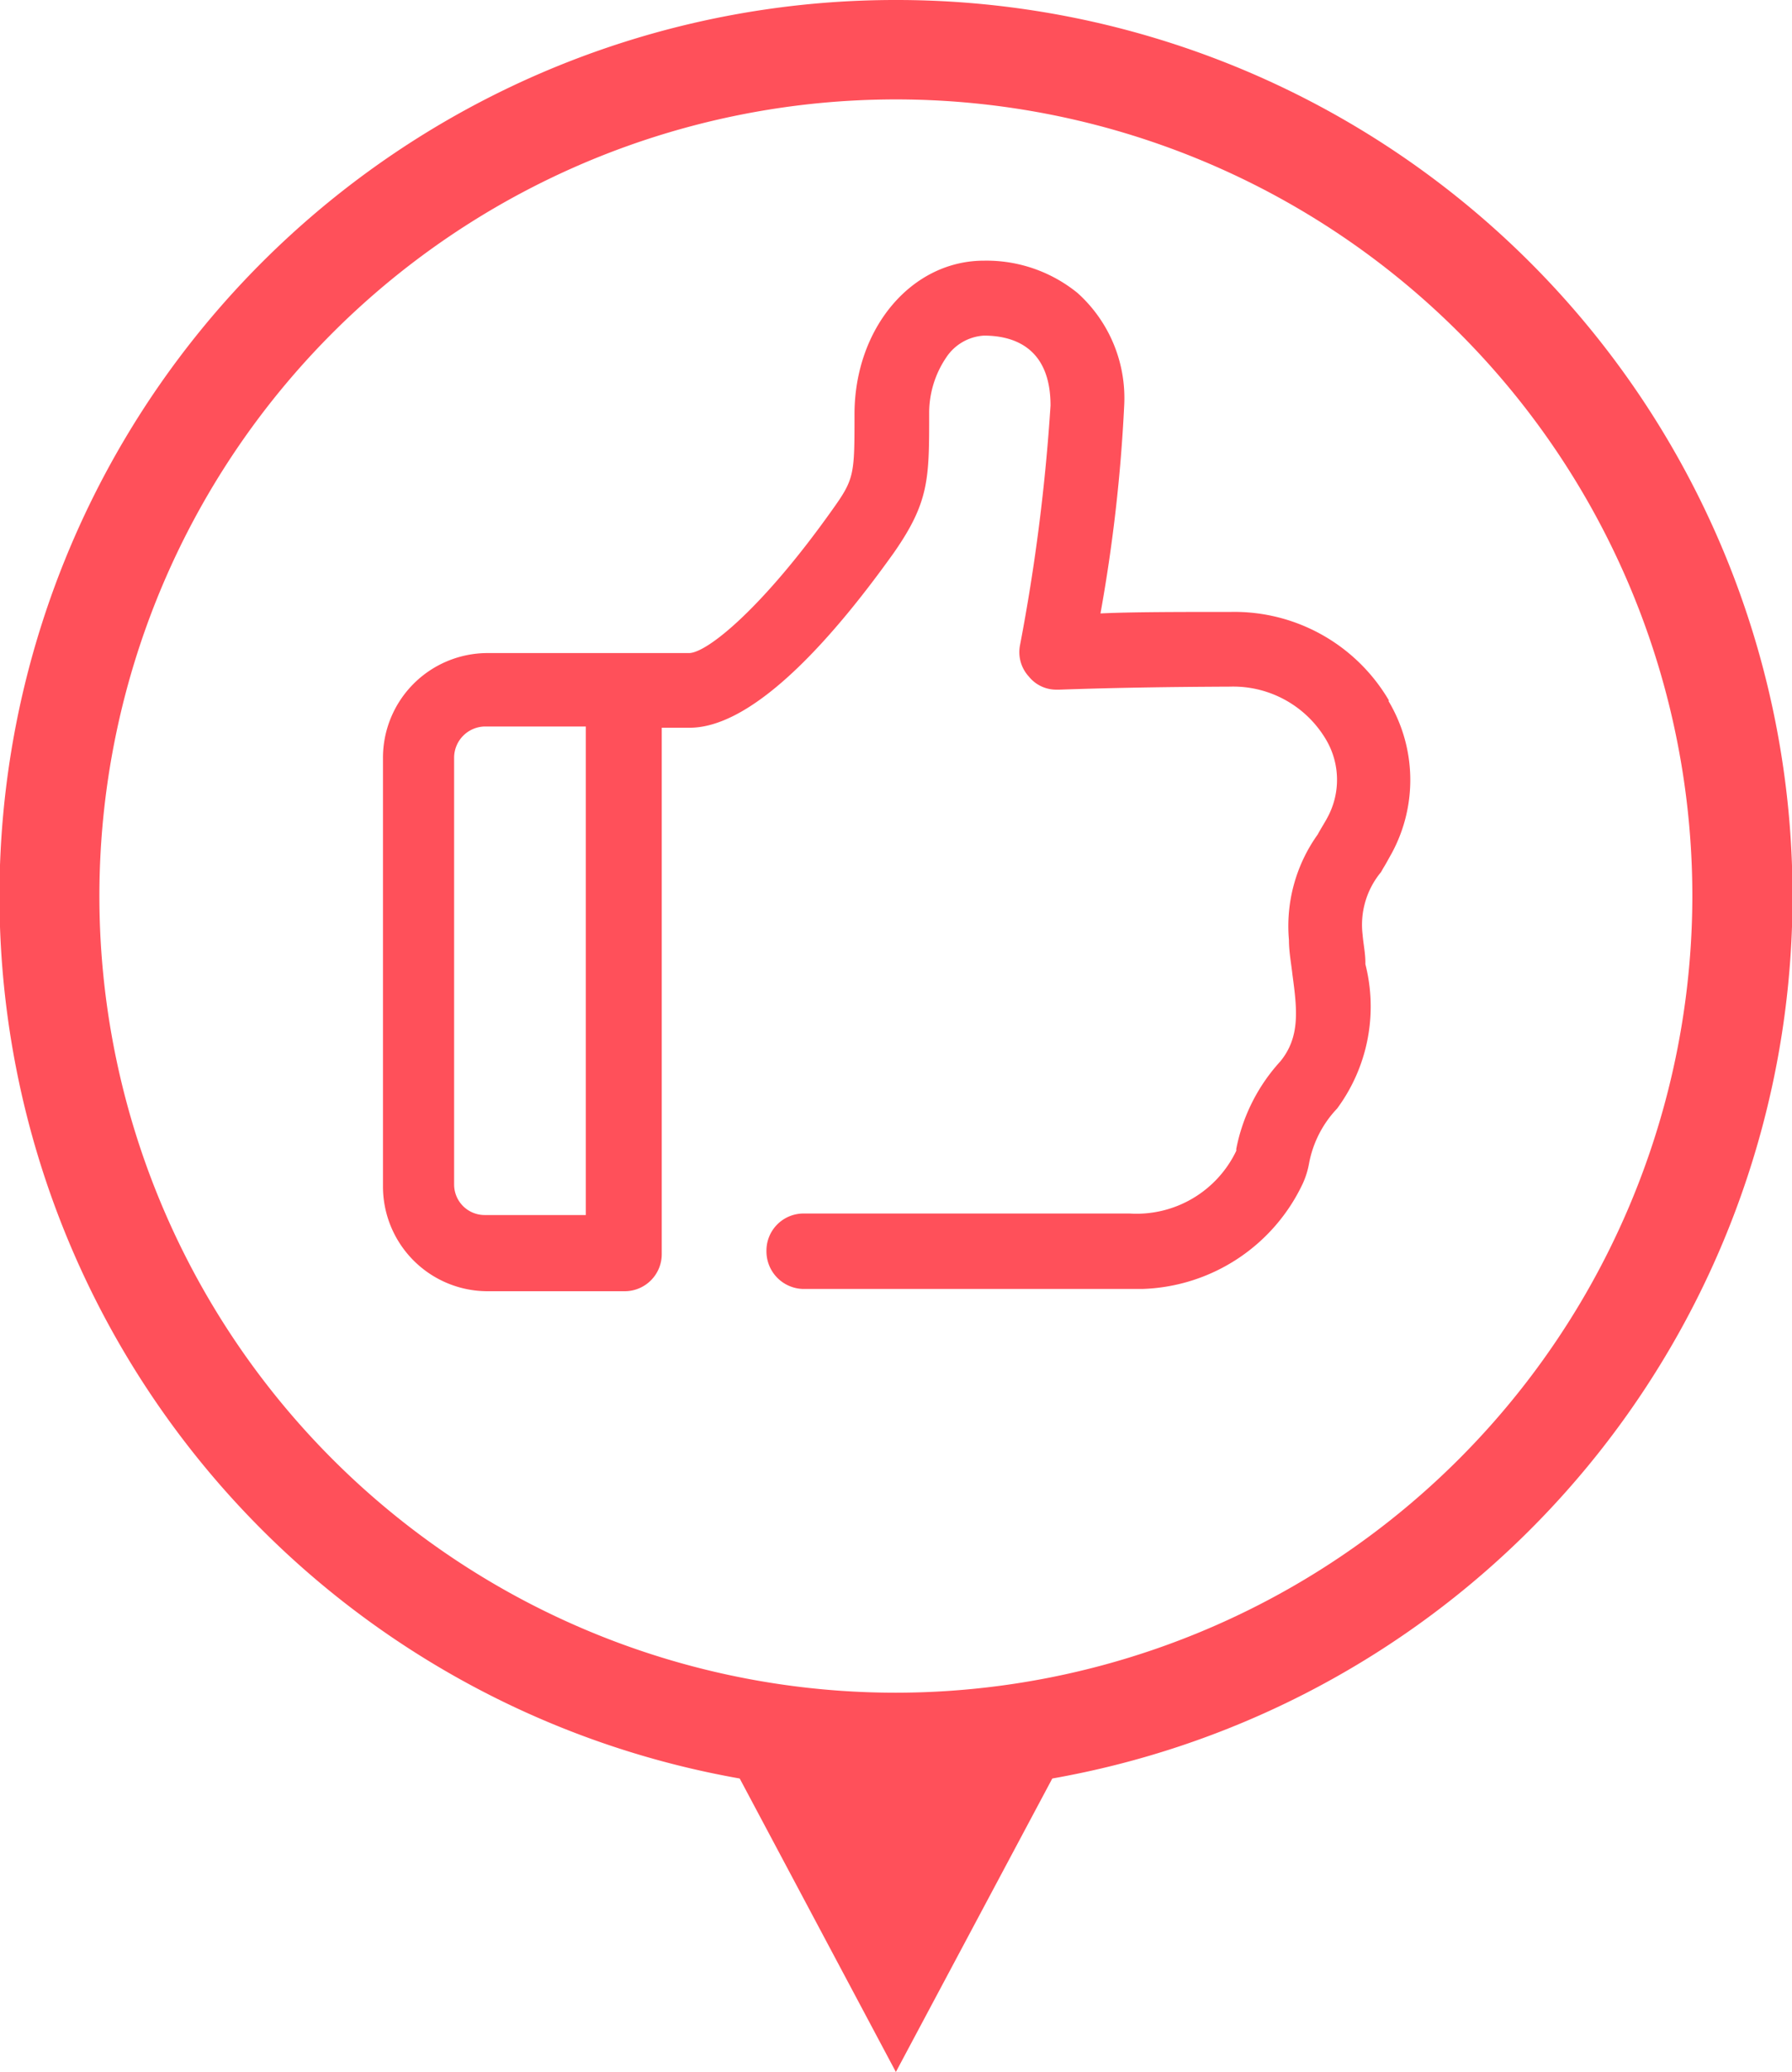
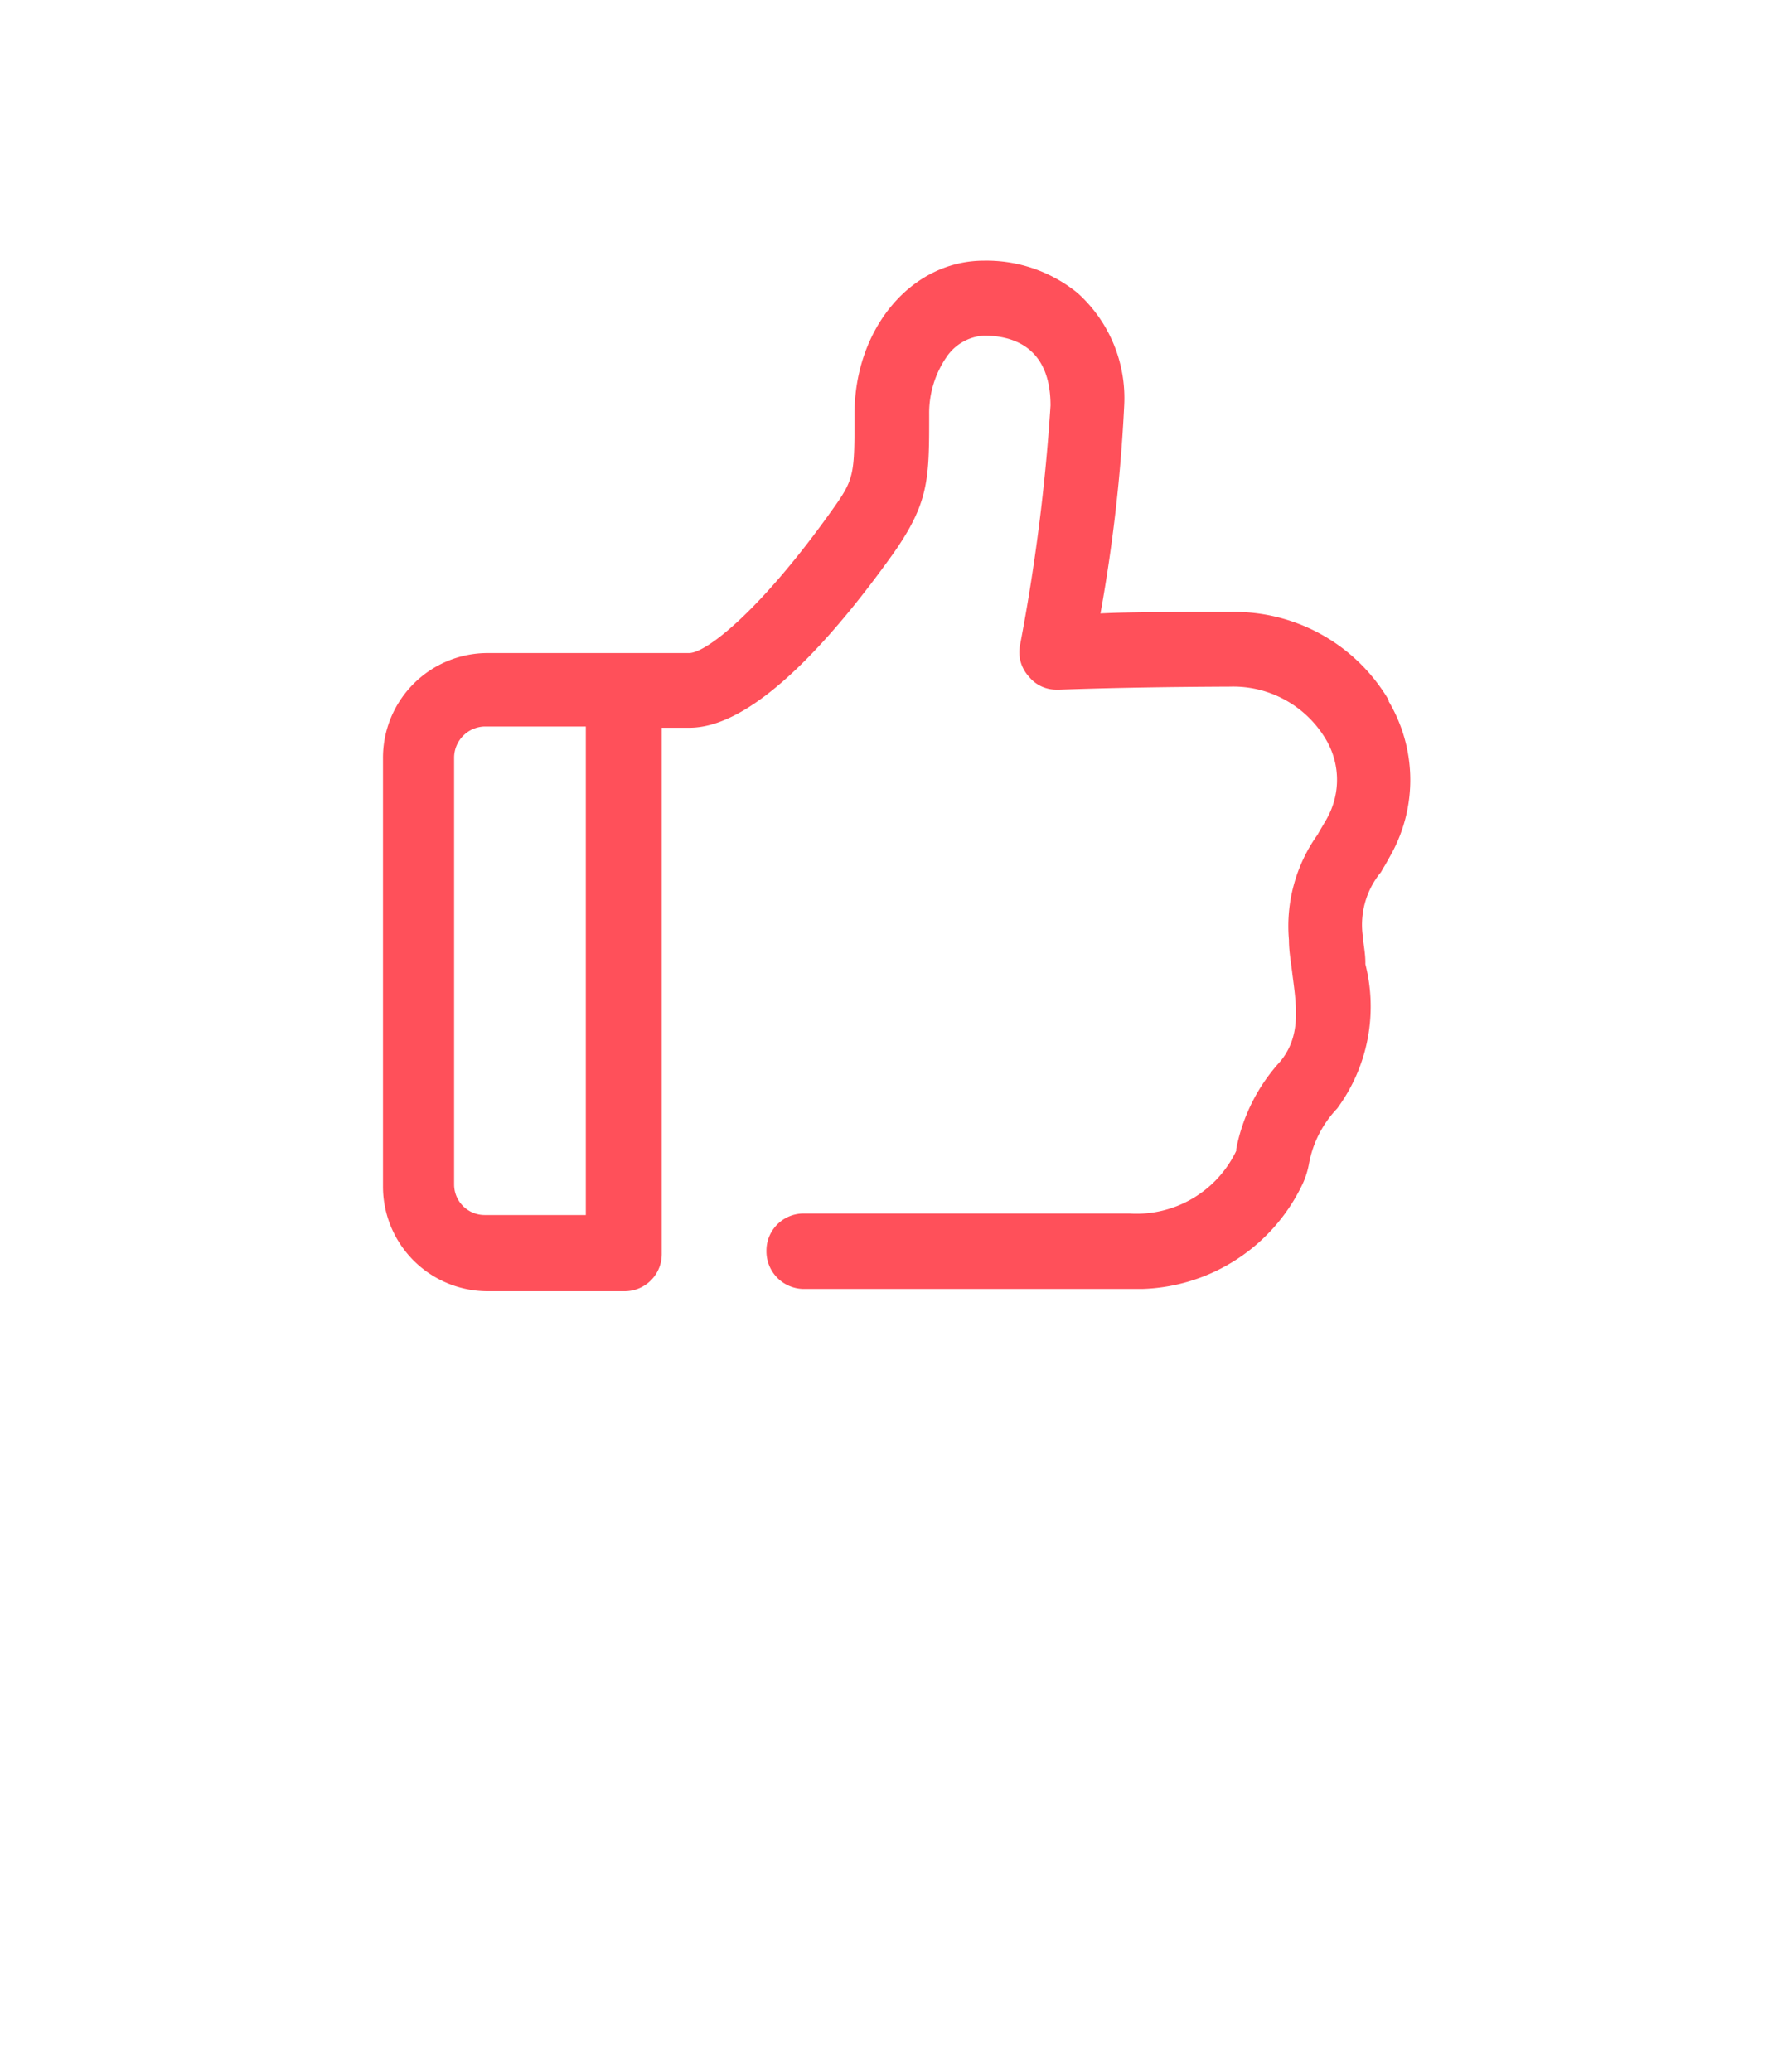
<svg xmlns="http://www.w3.org/2000/svg" id="vs" viewBox="0 0 71.03 82.11">
  <defs>
    <style>.cls-1{fill:#ff505a;}</style>
  </defs>
  <title>icon-20</title>
-   <path class="cls-1" d="M35.51,0a35.51,35.51,0,0,0-6.19,70.48l6.19,11.63,6.2-11.63A35.51,35.51,0,0,0,35.51,0Zm0,67.08A31.57,31.57,0,1,1,67.08,35.52,31.6,31.6,0,0,1,35.51,67.08Z" />
  <path class="cls-1" d="M55.06,27.77a7.1,7.1,0,0,0-6.27-3.52c-1.95,0-4,0-5.17.06a63.86,63.86,0,0,0,.94-8.24,5.6,5.6,0,0,0-1.85-4.46A5.72,5.72,0,0,0,39,10.33c-2.87,0-5.13,2.68-5.13,6.09,0,2.36,0,2.55-.85,3.74-2.79,3.94-5,5.72-5.71,5.72h-8a4.15,4.15,0,0,0-4.13,4.18V47a4.15,4.15,0,0,0,4.13,4.17h5.46a1.47,1.47,0,0,0,1.46-1.49V28.84h1.1c2.63,0,5.85-3.78,8.11-6.95,1.39-2,1.39-2.92,1.39-5.47a3.92,3.92,0,0,1,.68-2.26A1.93,1.93,0,0,1,39,13.3c1.2,0,2.64.49,2.64,2.77a76.58,76.58,0,0,1-1.21,9.5,1.43,1.43,0,0,0,.35,1.24,1.39,1.39,0,0,0,1.09.52H42c2.26-.08,4.51-.11,6.76-.12a4.27,4.27,0,0,1,3.77,2.05,3.13,3.13,0,0,1,.09,3.13c-.11.21-.25.42-.39.68a6.24,6.24,0,0,0-1.14,4.18c0,.47.09.93.14,1.38.18,1.35.32,2.45-.48,3.43A7.17,7.17,0,0,0,49,45.54v0a.2.2,0,0,1,0,.07,4.38,4.38,0,0,1-4.23,2.48H31.84a1.47,1.47,0,0,0-1.46,1.49h0a1.49,1.49,0,0,0,1.46,1.5H45.27v0a7.28,7.28,0,0,0,6.37-4.18,3.36,3.36,0,0,0,.25-.81A4.3,4.3,0,0,1,53,43.93a6.8,6.8,0,0,0,1.12-5.72v-.07c0-.37-.08-.73-.11-1.1a3.27,3.27,0,0,1,.73-2.48l.09-.16c.12-.19.2-.35.32-.56a6.1,6.1,0,0,0-.12-6.07ZM18,30a1.24,1.24,0,0,1,1.22-1.21h4V48.15h-4A1.21,1.21,0,0,1,18,46.94h0V30Z" />
</svg>